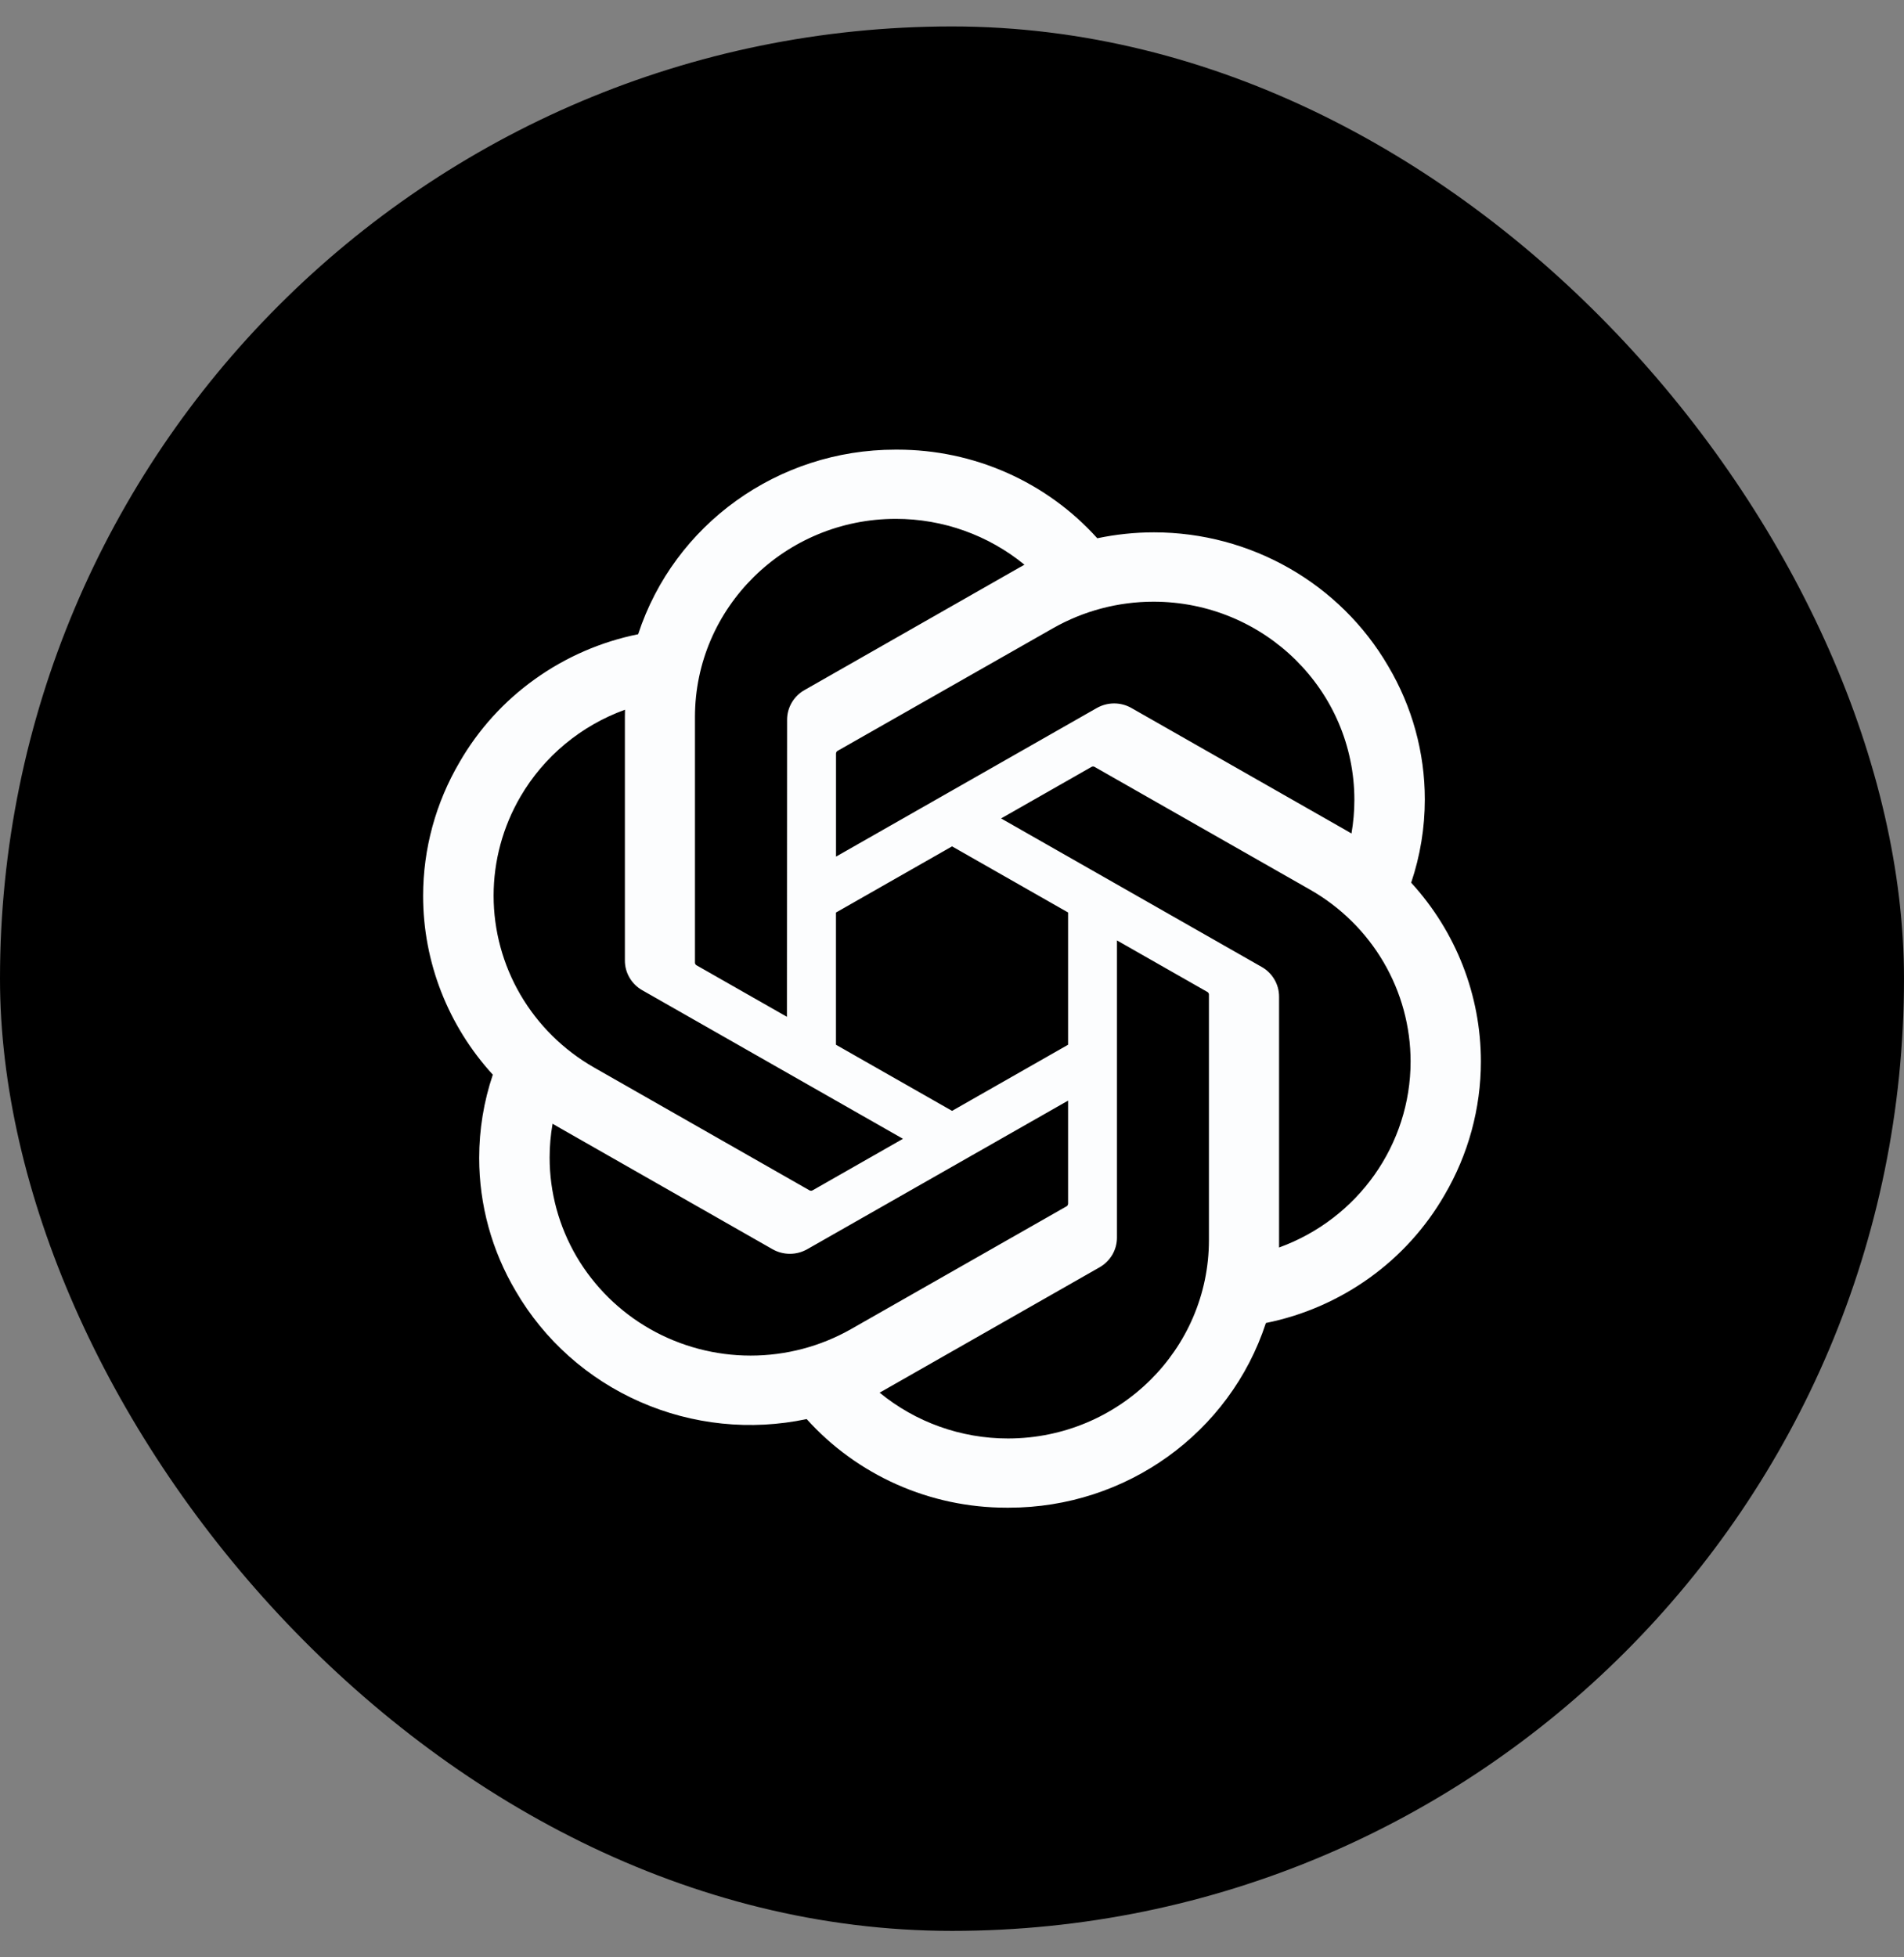
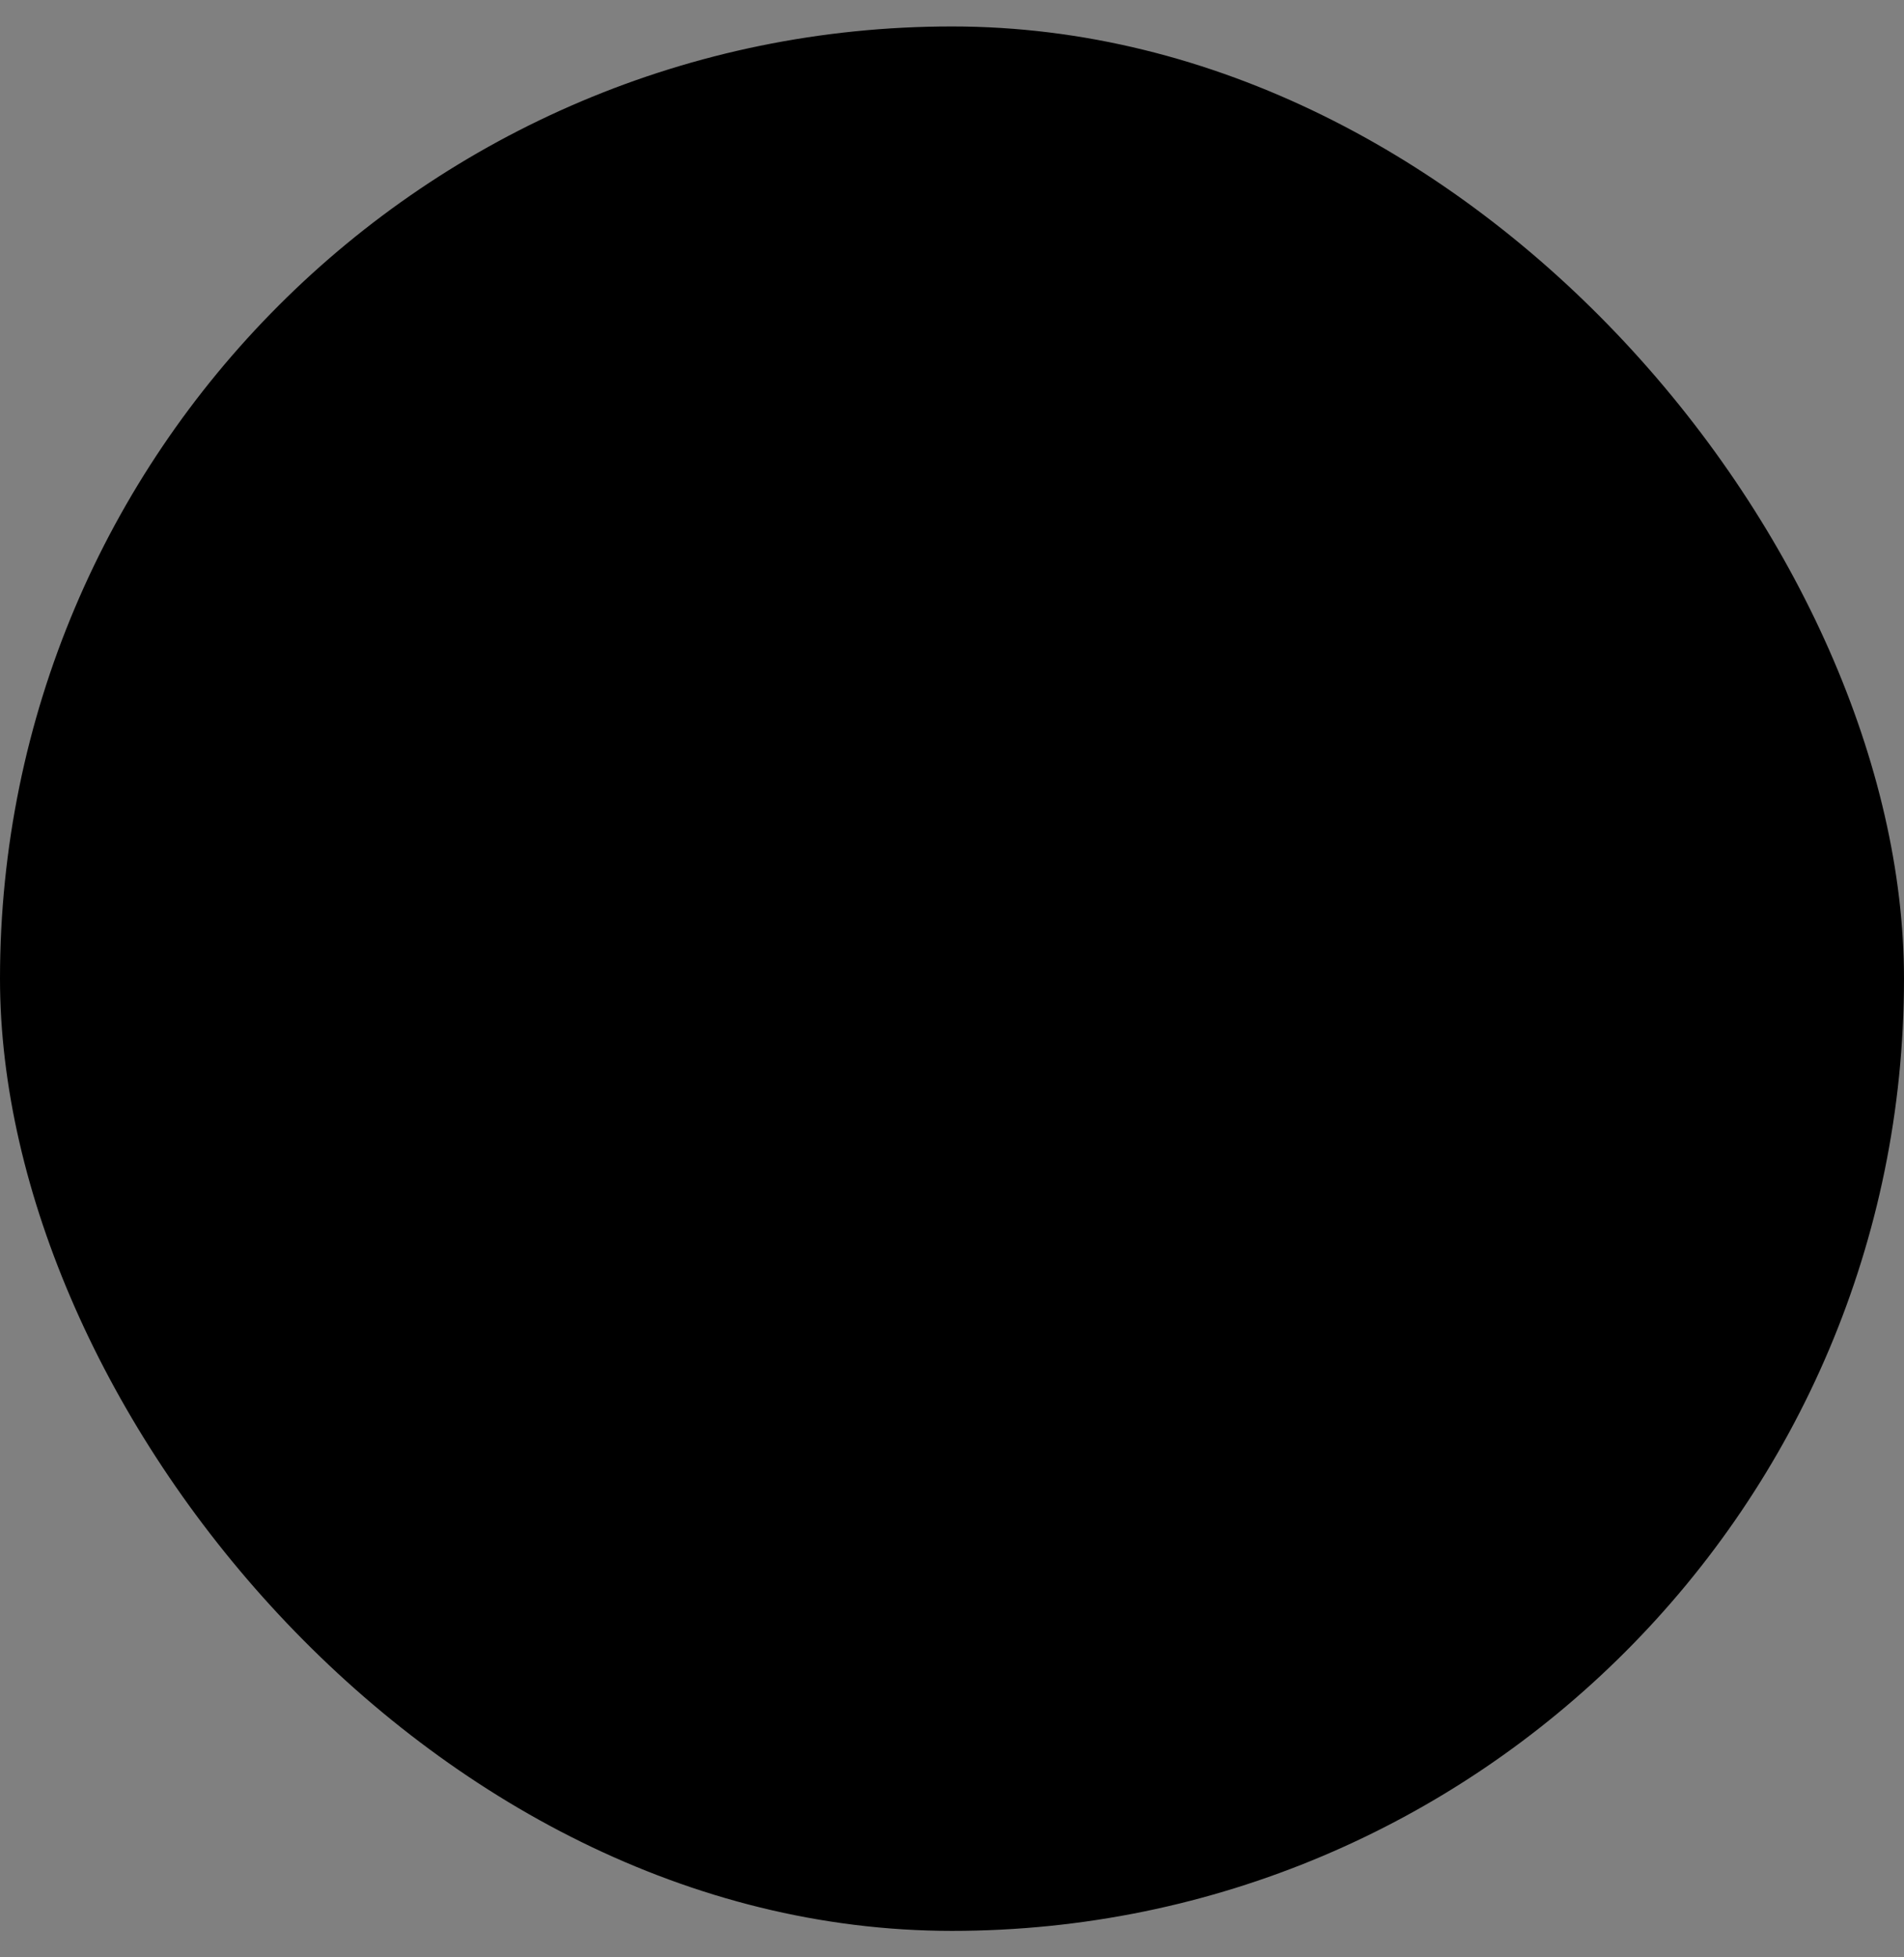
<svg xmlns="http://www.w3.org/2000/svg" width="36" height="37" viewBox="0 0 36 37" fill="none">
  <rect x="0" y="0" width="36" height="37" fill="#808080" stroke="none" />
  <rect y="0.5" width="36" height="36" rx="18" fill="black" />
-   <path d="M26.682 16.685C26.853 16.178 26.94 15.646 26.94 15.111C26.94 14.226 26.701 13.357 26.248 12.593C25.337 11.029 23.647 10.063 21.819 10.063C21.459 10.063 21.099 10.101 20.747 10.175C20.273 9.648 19.692 9.227 19.041 8.938C18.39 8.649 17.684 8.5 16.97 8.5H16.938L16.926 8.5C14.711 8.5 12.747 9.91 12.066 11.989C11.362 12.131 10.696 12.421 10.114 12.838C9.531 13.254 9.046 13.789 8.69 14.406C8.238 15.175 8 16.047 8 16.936C8 18.184 8.47 19.388 9.318 20.315C9.147 20.822 9.06 21.354 9.06 21.889C9.06 22.774 9.299 23.643 9.752 24.407C10.291 25.333 11.114 26.066 12.103 26.5C13.091 26.935 14.194 27.049 15.252 26.825C15.726 27.352 16.308 27.773 16.959 28.062C17.61 28.351 18.316 28.5 19.029 28.5H19.061L19.075 28.5C21.291 28.5 23.254 27.09 23.935 25.009C24.64 24.867 25.305 24.577 25.888 24.16C26.47 23.744 26.955 23.209 27.311 22.592C27.762 21.824 28 20.952 28 20.065C28 18.816 27.53 17.612 26.682 16.686L26.682 16.685ZM19.063 27.192H19.058C18.171 27.192 17.312 26.885 16.631 26.325C16.672 26.304 16.712 26.281 16.751 26.258L20.787 23.958C20.888 23.901 20.971 23.819 21.03 23.721C21.088 23.622 21.119 23.509 21.119 23.395V17.777L22.825 18.749C22.834 18.753 22.841 18.76 22.847 18.768C22.853 18.776 22.857 18.785 22.858 18.795V23.444C22.855 25.512 21.158 27.188 19.063 27.192ZM10.901 23.753C10.568 23.184 10.392 22.539 10.392 21.882C10.392 21.668 10.411 21.453 10.448 21.242C10.478 21.259 10.53 21.291 10.568 21.312L14.604 23.613C14.705 23.671 14.819 23.701 14.935 23.701C15.052 23.701 15.166 23.67 15.267 23.612L20.195 20.805V22.749L20.195 22.752C20.195 22.762 20.192 22.771 20.188 22.779C20.184 22.788 20.178 22.795 20.17 22.801L16.09 25.125C15.513 25.453 14.858 25.625 14.192 25.625C13.526 25.625 12.871 25.452 12.293 25.124C11.715 24.795 11.236 24.322 10.901 23.753V23.753ZM9.84 15.06C10.283 14.3 10.983 13.718 11.817 13.416C11.817 13.451 11.815 13.511 11.815 13.554V18.154L11.815 18.158C11.815 18.272 11.845 18.384 11.904 18.483C11.962 18.582 12.046 18.664 12.146 18.72L17.073 21.527L15.368 22.499C15.359 22.504 15.35 22.508 15.34 22.509C15.33 22.509 15.319 22.508 15.31 22.504L11.23 20.178C10.653 19.848 10.174 19.375 9.841 18.805C9.508 18.235 9.333 17.589 9.333 16.931C9.333 16.274 9.508 15.629 9.84 15.06L9.84 15.06ZM23.855 18.278L18.928 15.471L20.634 14.499C20.642 14.494 20.652 14.49 20.662 14.489C20.672 14.488 20.682 14.49 20.691 14.494L24.771 16.818C25.349 17.147 25.828 17.621 26.161 18.19C26.495 18.76 26.67 19.407 26.671 20.064C26.671 21.635 25.677 23.04 24.184 23.582V18.844C24.184 18.842 24.184 18.84 24.184 18.839C24.184 18.725 24.154 18.613 24.096 18.515C24.038 18.416 23.955 18.334 23.855 18.278ZM25.553 15.756C25.513 15.732 25.473 15.709 25.433 15.686L21.397 13.386C21.297 13.328 21.182 13.297 21.066 13.297C20.949 13.297 20.835 13.328 20.734 13.386L15.807 16.193V14.249L15.807 14.246C15.807 14.227 15.816 14.209 15.831 14.197L19.911 11.875C20.488 11.547 21.143 11.374 21.809 11.374C23.907 11.374 25.608 13.053 25.608 15.122C25.608 15.335 25.589 15.547 25.553 15.756V15.756ZM14.879 19.221L13.173 18.249C13.164 18.245 13.156 18.238 13.151 18.23C13.145 18.222 13.141 18.213 13.14 18.203V13.553C13.141 11.485 14.842 9.808 16.939 9.808C17.827 9.808 18.687 10.115 19.37 10.675C19.339 10.692 19.285 10.721 19.25 10.742L15.214 13.043C15.113 13.099 15.029 13.181 14.971 13.28C14.913 13.378 14.882 13.491 14.882 13.605V13.609L14.879 19.221ZM15.806 17.25L18.001 15.999L20.195 17.249V19.749L18.001 20.999L15.806 19.749V17.25Z" fill="#FCFDFE" />
</svg>